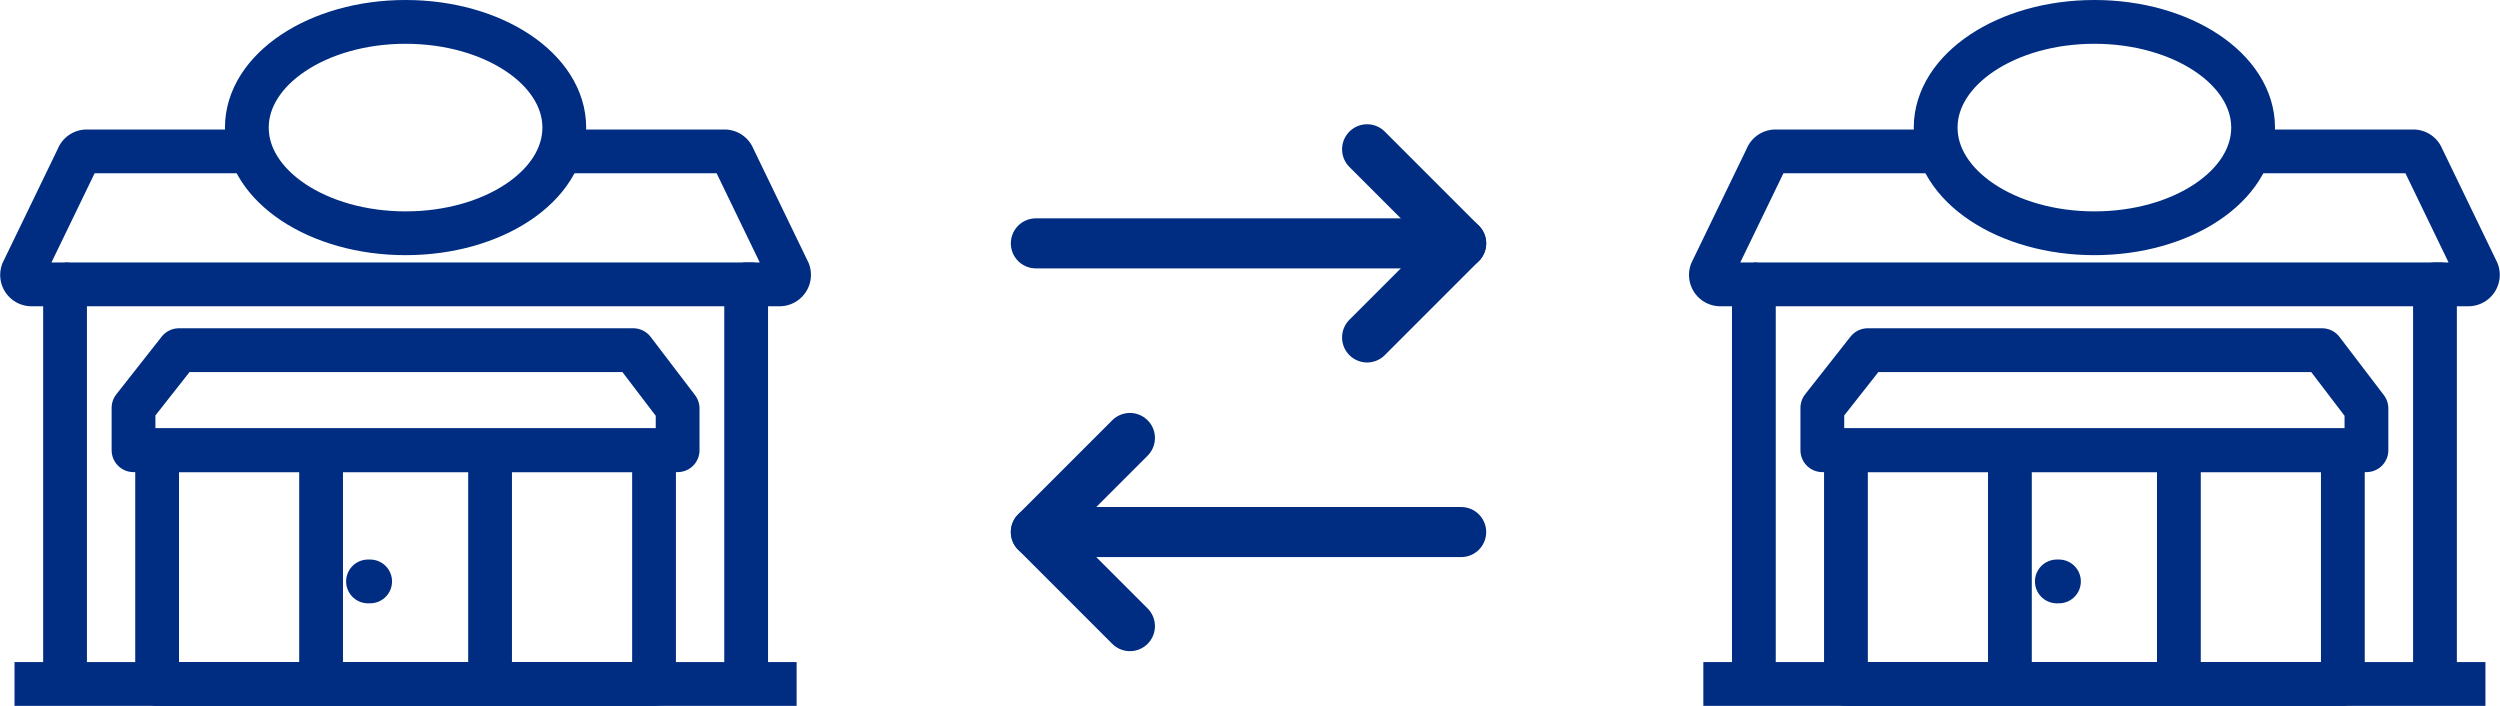
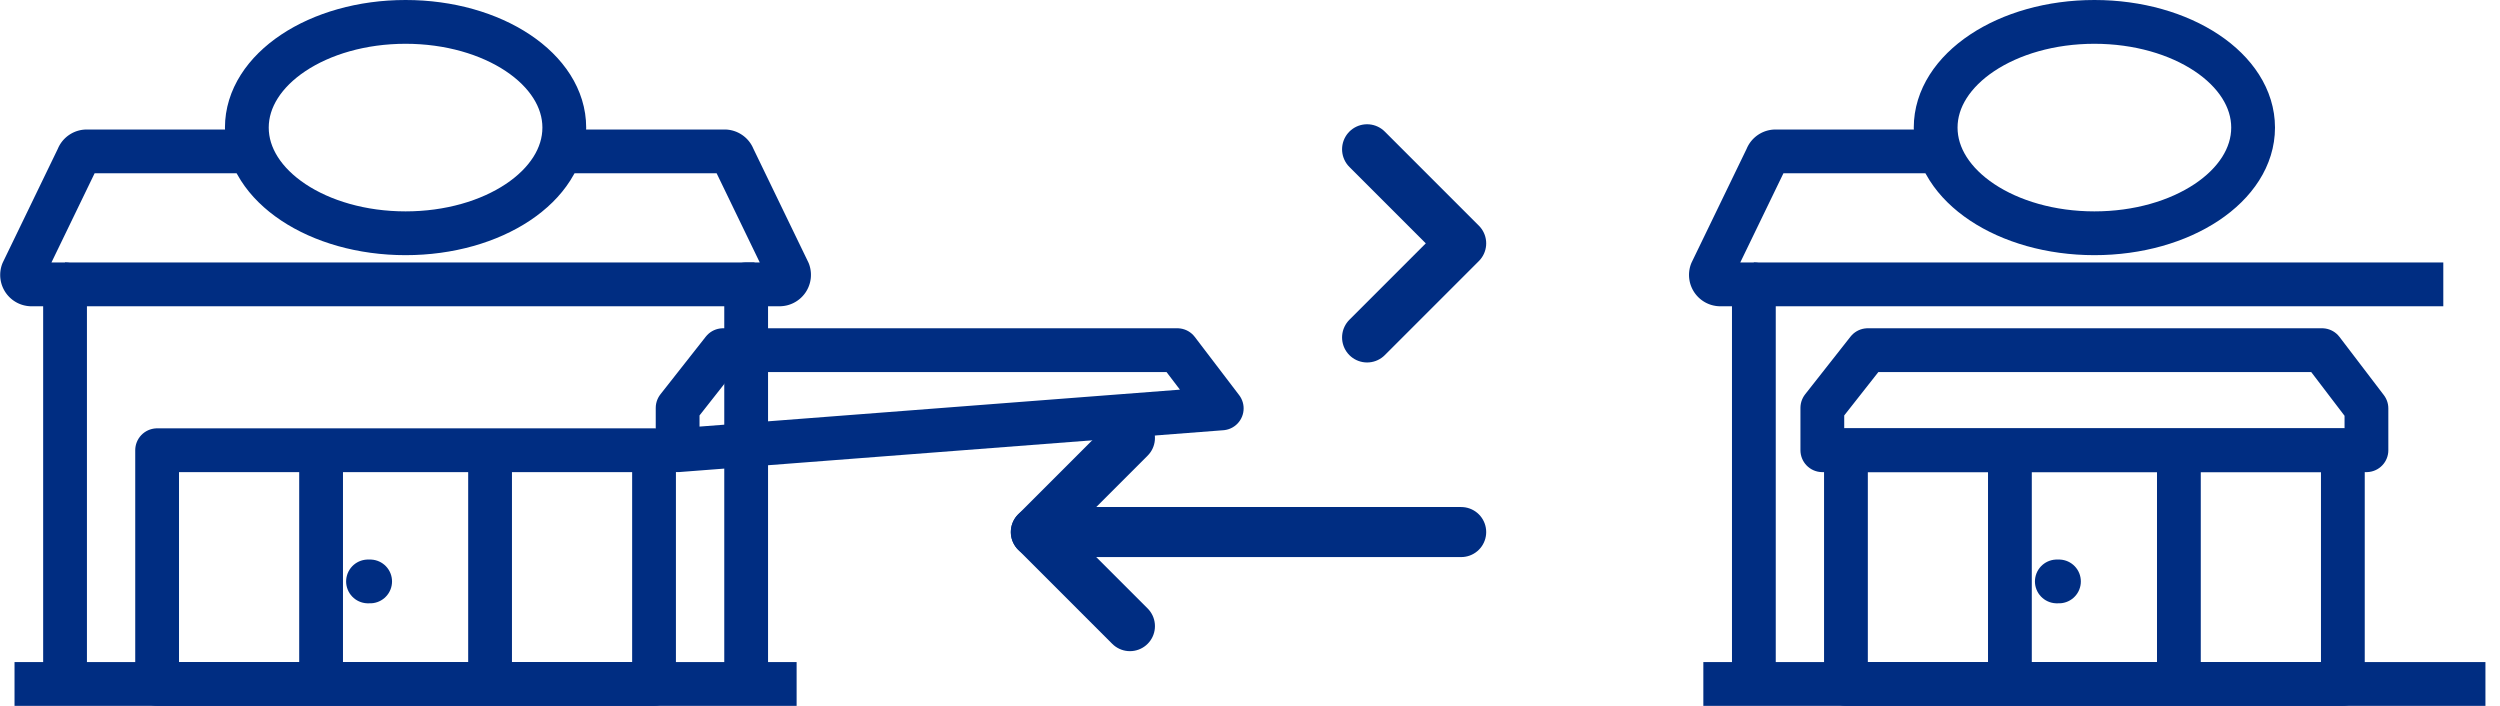
<svg xmlns="http://www.w3.org/2000/svg" width="199.844" height="56.423" viewBox="0 0 199.844 56.423">
  <g id="Group_1695" data-name="Group 1695" transform="translate(-363.197 -1678.25)">
    <g id="Group_1510" data-name="Group 1510" transform="translate(364.358 1680)">
      <path id="Path_598" data-name="Path 598" d="M-208.15,179.731V147.79h2.679a.762.762,0,0,0,.707-1.017l-4.41-9.119a.754.754,0,0,0-.71-.494h-13.13" transform="translate(266.635 -126.808)" fill="none" stroke="#002d82" stroke-linejoin="round" stroke-width="3.5" />
      <path id="Path_599" data-name="Path 599" d="M-232.732,137.161H-245.9a.75.75,0,0,0-.708.494l-4.413,9.119a.755.755,0,0,0,.708,1.017h2.679v31.941" transform="translate(251.673 -126.808)" fill="none" stroke="#002d82" stroke-linejoin="round" stroke-width="3.5" />
-       <path id="Path_600" data-name="Path 600" d="M-201.764,155.522h-43.495v-3.386l3.629-4.613h36.318l3.548,4.655Z" transform="translate(254.771 -121.282)" fill="none" stroke="#002d82" stroke-linejoin="round" stroke-width="3.5" />
+       <path id="Path_600" data-name="Path 600" d="M-201.764,155.522v-3.386l3.629-4.613h36.318l3.548,4.655Z" transform="translate(254.771 -121.282)" fill="none" stroke="#002d82" stroke-linejoin="round" stroke-width="3.5" />
      <rect id="Rectangle_1588" data-name="Rectangle 1588" width="39.722" height="18.683" transform="translate(11.399 34.24)" fill="none" stroke="#002d82" stroke-linejoin="round" stroke-width="3.5" />
      <line id="Line_191" data-name="Line 191" y2="18.683" transform="translate(24.506 34.24)" fill="none" stroke="#002d82" stroke-linejoin="round" stroke-width="3.5" />
      <line id="Line_192" data-name="Line 192" y2="18.683" transform="translate(38.014 34.24)" fill="none" stroke="#002d82" stroke-linejoin="round" stroke-width="3.5" />
      <path id="Path_601" data-name="Path 601" d="M-226.663,130.409c7.006,0,12.688,3.78,12.688,8.45s-5.683,8.447-12.688,8.447-12.688-3.783-12.688-8.447S-233.669,130.409-226.663,130.409Z" transform="translate(257.922 -130.409)" fill="none" stroke="#002d82" stroke-linejoin="round" stroke-width="3.5" />
      <line id="Line_193" data-name="Line 193" x2="55.116" transform="translate(4.035 20.982)" fill="none" stroke="#002d82" stroke-linejoin="round" stroke-width="3.5" />
      <line id="Line_194" data-name="Line 194" x2="62.519" transform="translate(0 52.923)" fill="none" stroke="#002d82" stroke-linejoin="round" stroke-width="3.5" />
      <line id="Line_195" data-name="Line 195" x2="0.17" transform="translate(28.257 44.728)" fill="none" stroke="#002d82" stroke-linecap="round" stroke-linejoin="round" stroke-width="3.5" />
    </g>
    <g id="Group_1511" data-name="Group 1511" transform="translate(499.358 1680)">
-       <path id="Path_598-2" data-name="Path 598" d="M-208.15,179.731V147.79h2.679a.762.762,0,0,0,.707-1.017l-4.41-9.119a.754.754,0,0,0-.71-.494h-13.13" transform="translate(266.635 -126.808)" fill="none" stroke="#002d82" stroke-linejoin="round" stroke-width="3.5" />
      <path id="Path_599-2" data-name="Path 599" d="M-232.732,137.161H-245.9a.75.75,0,0,0-.708.494l-4.413,9.119a.755.755,0,0,0,.708,1.017h2.679v31.941" transform="translate(251.673 -126.808)" fill="none" stroke="#002d82" stroke-linejoin="round" stroke-width="3.5" />
      <path id="Path_600-2" data-name="Path 600" d="M-201.764,155.522h-43.495v-3.386l3.629-4.613h36.318l3.548,4.655Z" transform="translate(254.771 -121.282)" fill="none" stroke="#002d82" stroke-linejoin="round" stroke-width="3.5" />
      <rect id="Rectangle_1588-2" data-name="Rectangle 1588" width="39.722" height="18.683" transform="translate(11.399 34.24)" fill="none" stroke="#002d82" stroke-linejoin="round" stroke-width="3.5" />
      <line id="Line_191-2" data-name="Line 191" y2="18.683" transform="translate(24.506 34.24)" fill="none" stroke="#002d82" stroke-linejoin="round" stroke-width="3.5" />
      <line id="Line_192-2" data-name="Line 192" y2="18.683" transform="translate(38.014 34.24)" fill="none" stroke="#002d82" stroke-linejoin="round" stroke-width="3.5" />
      <path id="Path_601-2" data-name="Path 601" d="M-226.663,130.409c7.006,0,12.688,3.78,12.688,8.45s-5.683,8.447-12.688,8.447-12.688-3.783-12.688-8.447S-233.669,130.409-226.663,130.409Z" transform="translate(257.922 -130.409)" fill="none" stroke="#002d82" stroke-linejoin="round" stroke-width="3.5" />
      <line id="Line_193-2" data-name="Line 193" x2="55.116" transform="translate(4.035 20.982)" fill="none" stroke="#002d82" stroke-linejoin="round" stroke-width="3.5" />
      <line id="Line_194-2" data-name="Line 194" x2="62.519" transform="translate(0 52.923)" fill="none" stroke="#002d82" stroke-linejoin="round" stroke-width="3.5" />
      <line id="Line_195-2" data-name="Line 195" x2="0.17" transform="translate(28.257 44.728)" fill="none" stroke="#002d82" stroke-linecap="round" stroke-linejoin="round" stroke-width="3.5" />
    </g>
    <g id="Group_1427" data-name="Group 1427" transform="translate(446 1690.183)">
      <path id="Path_539" data-name="Path 539" d="M444.533-241.538l7.521,7.521-7.521,7.521" transform="translate(-418.054 241.538)" fill="none" stroke="#002d82" stroke-linecap="round" stroke-linejoin="round" stroke-width="4" />
-       <line id="Line_177" data-name="Line 177" x1="34" transform="translate(0 7.521)" fill="none" stroke="#002d82" stroke-linecap="round" stroke-linejoin="round" stroke-width="4" />
    </g>
    <g id="Group_1428" data-name="Group 1428" transform="translate(446 1713.26)">
      <path id="Path_540" data-name="Path 540" d="M426.461-174.55l-7.521-7.521,7.521-7.521" transform="translate(-418.94 189.592)" fill="none" stroke="#002d82" stroke-linecap="round" stroke-linejoin="round" stroke-width="4" />
      <line id="Line_178" data-name="Line 178" x2="34" transform="translate(0 7.521)" fill="none" stroke="#002d82" stroke-linecap="round" stroke-linejoin="round" stroke-width="4" />
    </g>
  </g>
</svg>